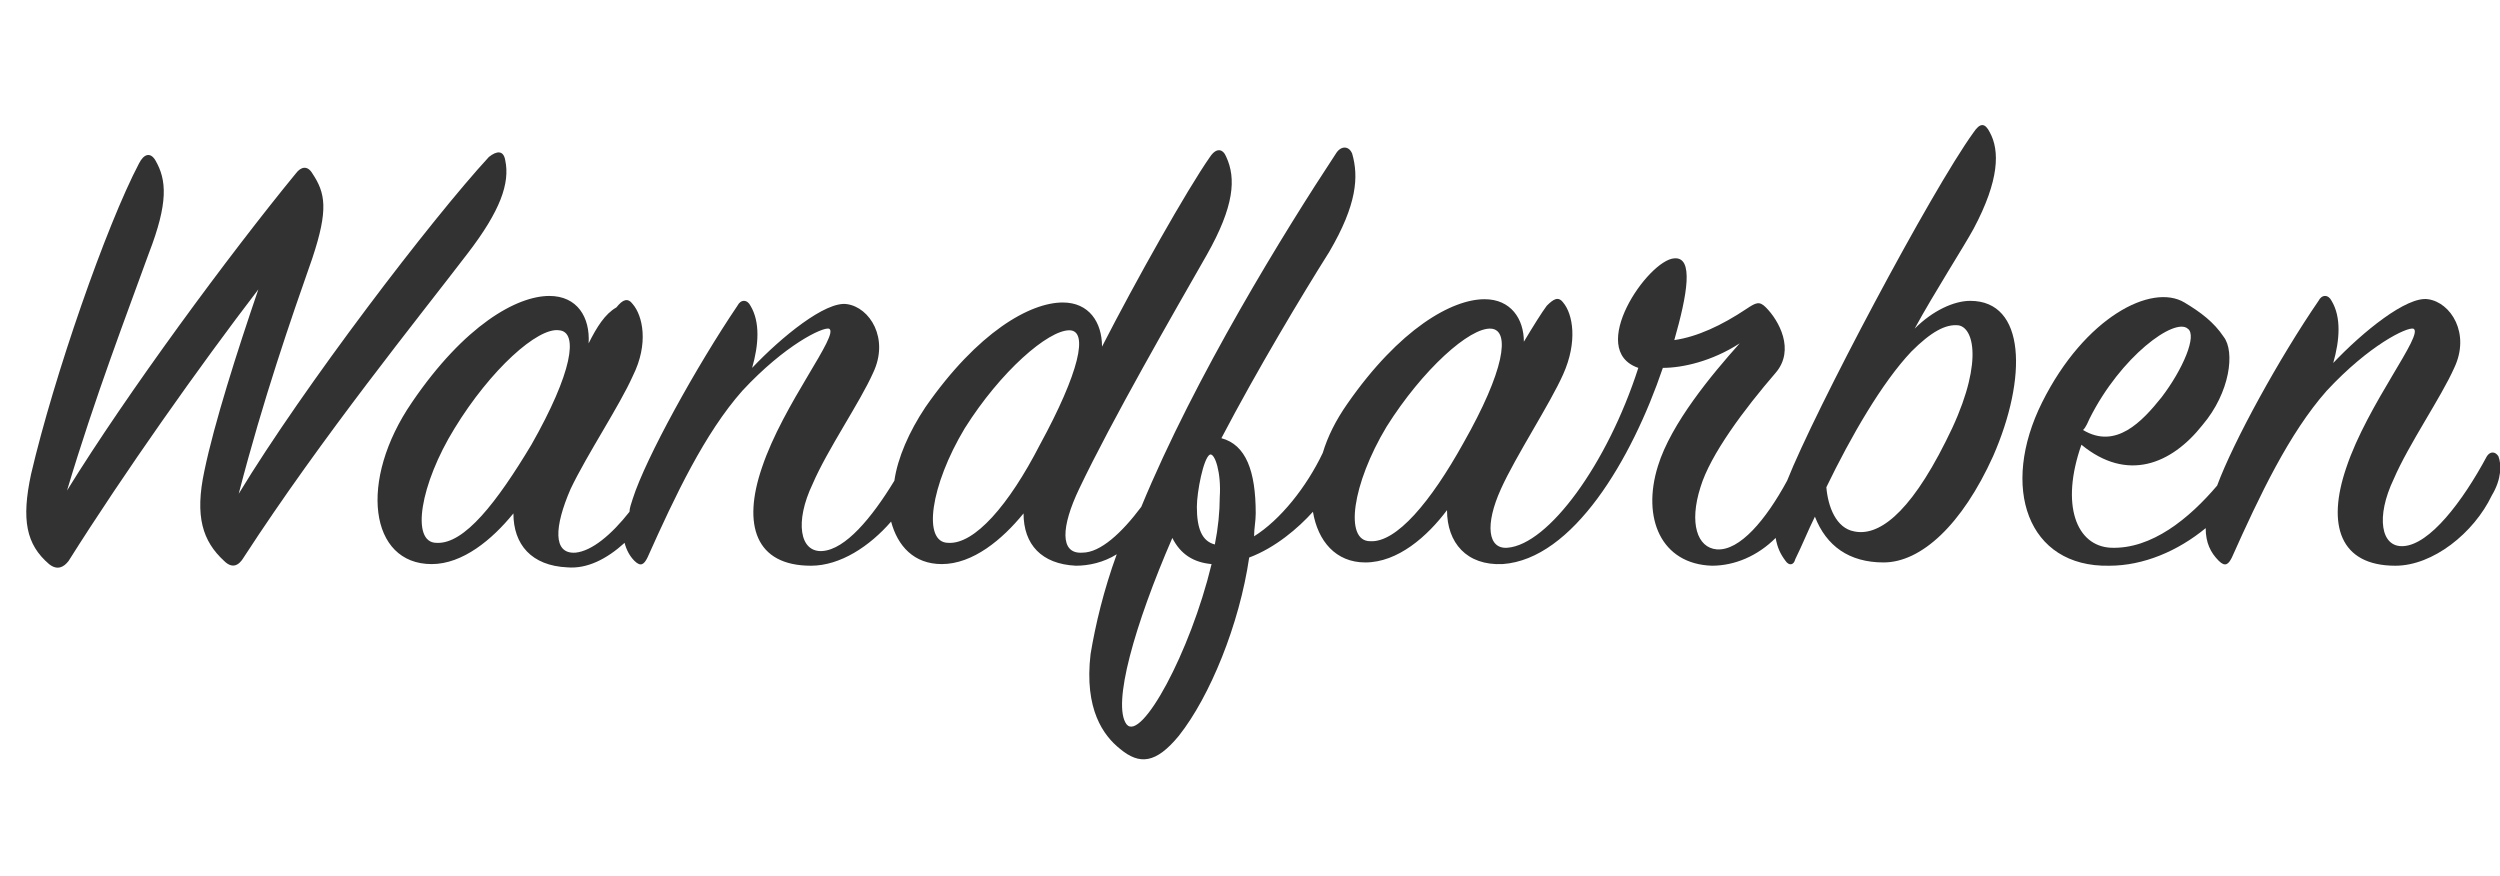
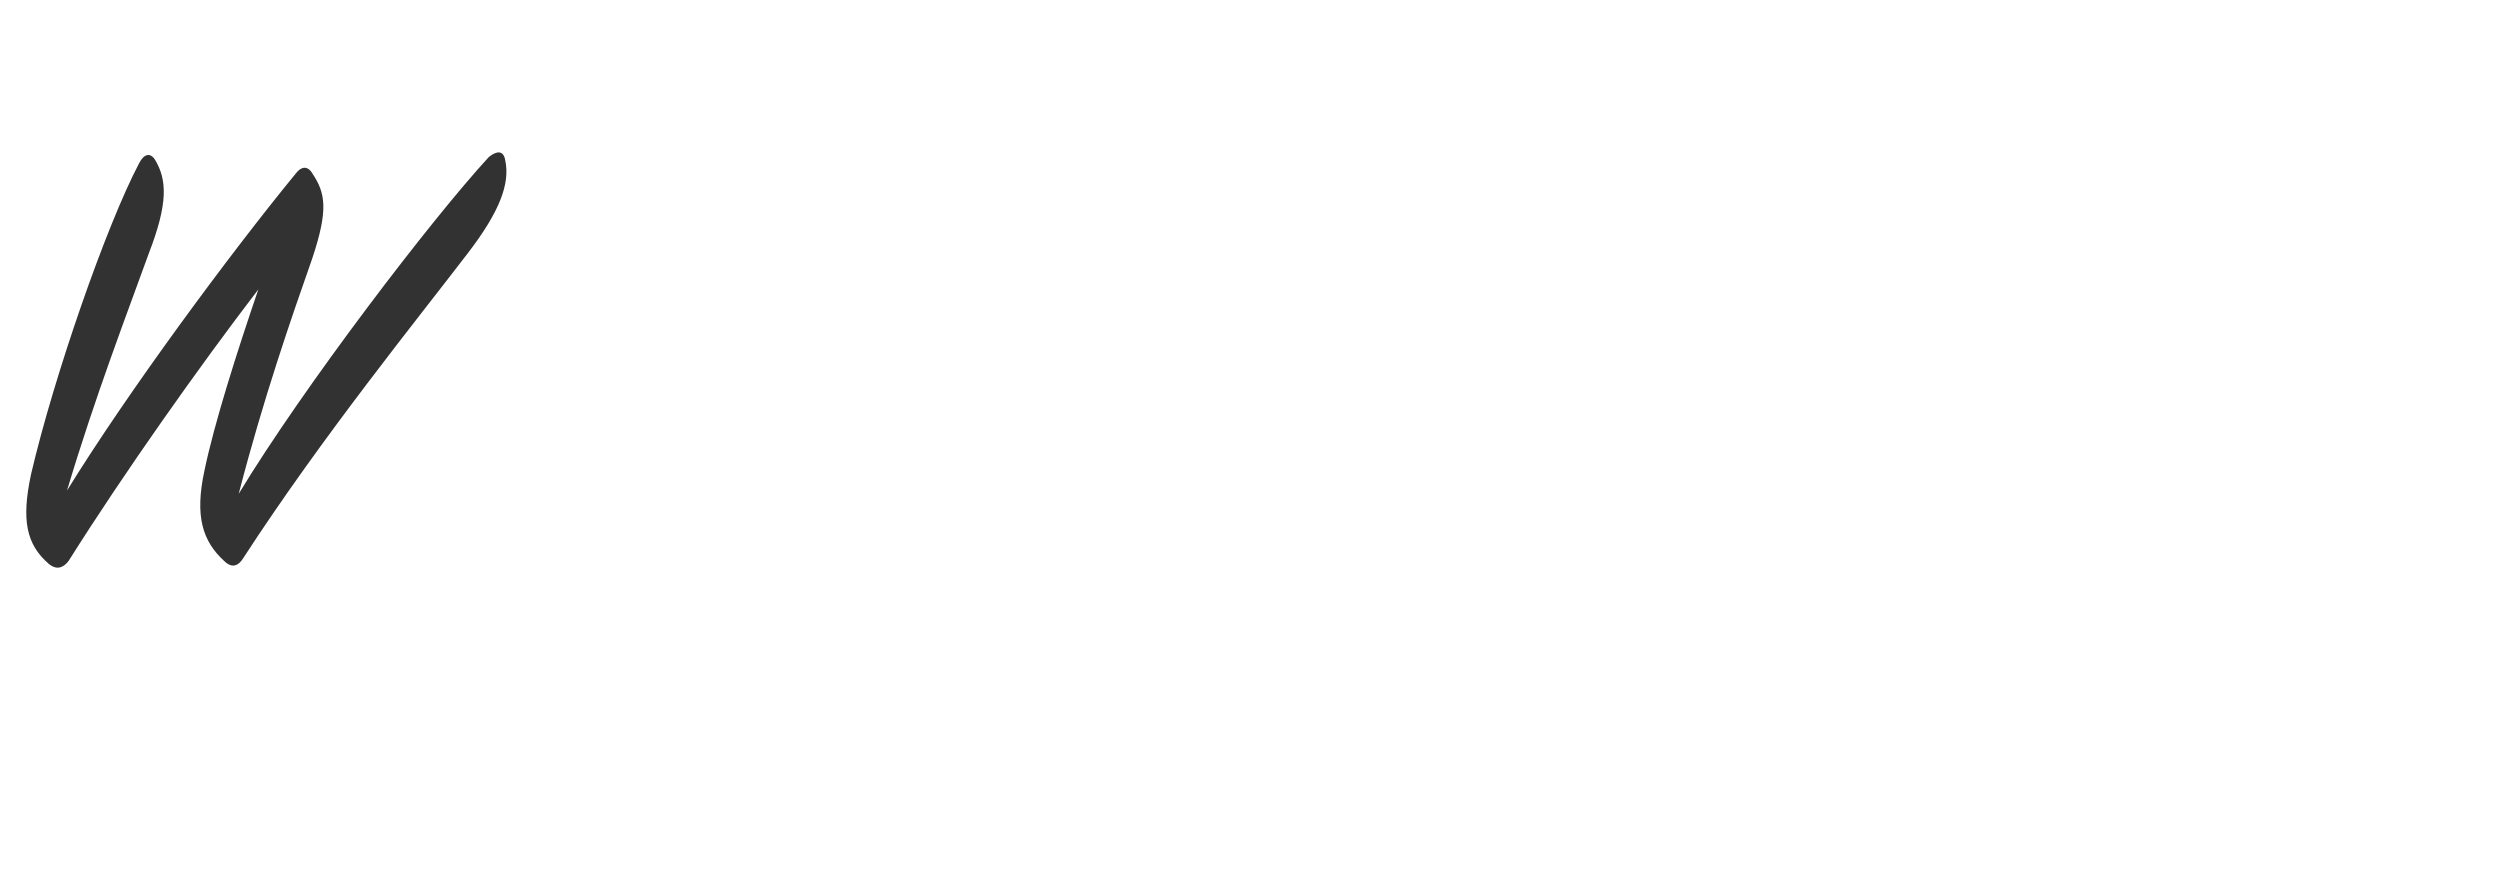
<svg xmlns="http://www.w3.org/2000/svg" version="1.1" id="Ebene_1" x="0px" y="0px" viewBox="0 0 152.9 53.6" style="enable-background:new 0 0 152.9 53.6;" xml:space="preserve">
  <style type="text/css">
	.st0{fill:#323232;}
</style>
  <title>wandfarben</title>
  <g>
    <path class="st0" d="M30.9,9.8c-0.1-0.6-0.5-0.6-1-0.2c-3.5,3.8-11.3,14-15.3,20.6c1.5-5.8,3.2-10.7,4.5-14.4c1-3,0.8-4,0-5.2   c-0.3-0.5-0.7-0.4-1,0C14,15.6,7.8,24,4.1,30c1.7-5.7,3.7-10.9,5-14.5c1.2-3.1,1.1-4.5,0.4-5.7c-0.3-0.5-0.7-0.4-1,0.2   c-2,3.8-5.2,13-6.6,19c-0.6,2.8-0.3,4.3,1.1,5.5c0.5,0.4,0.9,0.2,1.2-0.2c3.4-5.4,8-11.9,11.6-16.6c-1.3,3.8-2.7,8.2-3.3,11.1   c-0.6,2.8-0.1,4.3,1.2,5.5c0.5,0.5,0.9,0.3,1.2-0.2c4.8-7.4,10.8-14.8,13.7-18.6C30.6,12.9,31.2,11.2,30.9,9.8z" />
-     <path class="st0" d="M120.5,18.4c-1,0-2.3,0.6-3.4,1.7c1.2-2.2,3-5,3.6-6.1c1.6-3,1.6-4.8,1-5.9c-0.3-0.6-0.6-0.6-1,0   c-2.6,3.6-9.7,17-11.4,21.3c-1.3,2.4-2.9,4.3-4.3,4.2c-1.2-0.1-1.7-1.6-1-3.8c0.6-2,2.7-4.8,4.6-7c1.2-1.4,0.2-3.2-0.6-4   c-0.4-0.4-0.6-0.3-1.2,0.1c-1.5,1-3,1.7-4.4,1.9c0.8-2.8,1.2-5.1,0-5c-1.6,0.1-5.4,5.6-2.2,6.7c-1.9,5.9-5.5,10.8-8,11   c-1.2,0.1-1.4-1.4-0.4-3.6c0.9-2,3-5.2,3.8-7c0.9-2,0.6-3.7,0-4.4c-0.3-0.4-0.6-0.2-1,0.2c-0.3,0.4-0.8,1.2-1.4,2.2   c0-1.4-0.8-2.6-2.4-2.6c-2,0-5.2,1.8-8.4,6.4c-0.7,1-1.2,2-1.5,3c0,0,0,0,0,0c-1,2.1-2.6,4.1-4.2,5.1c0-0.5,0.1-0.9,0.1-1.4   c0-2.6-0.6-4.2-2.1-4.6c2.2-4.2,4.9-8.7,6.6-11.4c1.7-2.9,1.8-4.6,1.4-6c-0.2-0.5-0.7-0.5-1,0c-3.1,4.7-8.6,13.6-11.9,21.6   c-1.2,1.6-2.5,2.8-3.6,2.8c-1.4,0.1-1.3-1.6-0.2-3.9c2-4.2,5.8-10.8,7.8-14.3c1.7-3,1.8-4.7,1.2-6c-0.2-0.5-0.6-0.6-1,0   c-1.4,2-4.5,7.5-6.6,11.6c0-1.5-0.8-2.7-2.4-2.7c-2,0-5.2,1.8-8.4,6.4c-1,1.5-1.7,3.1-1.9,4.5c-1.4,2.3-3,4.2-4.4,4.3   c-1.4,0.1-1.7-1.8-0.6-4.1c0.9-2.1,2.9-5,3.7-6.8c1-2.1-0.2-4-1.6-4.2c-1.3-0.2-4,2-5.8,3.9c0.4-1.4,0.5-2.8-0.1-3.8   c-0.2-0.4-0.6-0.4-0.8,0c-2.5,3.7-5.6,9.3-6.4,11.8c-0.1,0.3-0.2,0.6-0.2,0.8c-1.1,1.4-2.3,2.4-3.3,2.5c-1.4,0.1-1.3-1.6-0.3-3.9   c1-2.1,3-5.1,3.8-6.9c1-2,0.6-3.7,0-4.4c-0.3-0.4-0.6-0.3-1,0.2C37,19.2,36.5,20,36,21c0.1-1.6-0.7-2.9-2.4-2.9   c-2,0-5.2,1.8-8.4,6.5c-3.3,4.8-2.6,9.9,1.2,9.9c1.9,0,3.7-1.5,5-3.1c0,1.9,1.1,3.2,3.3,3.3c1.2,0.1,2.4-0.5,3.5-1.5   c0.1,0.4,0.3,0.8,0.6,1.1c0.4,0.4,0.6,0.2,0.8-0.2c1.7-3.8,3.5-7.6,5.8-10.2c2.6-2.8,4.9-3.9,5.3-3.8c0.7,0.3-2.8,4.6-4.1,8.5   c-1.2,3.5-0.4,6,3,6c1.8,0,3.6-1.2,4.9-2.7c0.4,1.5,1.4,2.6,3.1,2.6c1.9,0,3.7-1.5,5-3.1c0,1.9,1.1,3.1,3.2,3.2   c0.8,0,1.7-0.2,2.5-0.7c-0.8,2.2-1.3,4.3-1.6,6.1c-0.4,3.4,0.8,5,1.8,5.8c1.2,1,2.2,0.9,3.6-0.8c1.9-2.4,3.7-6.8,4.3-10.9   c1.6-0.6,3-1.8,3.9-2.8c0.3,1.8,1.4,3.1,3.2,3.1c2,0,3.8-1.6,5-3.2c0,2,1.2,3.4,3.4,3.3c4.3-0.3,7.9-6.4,9.8-12   c1.2,0,3-0.4,4.7-1.5c-1.7,1.9-4.2,4.9-5,7.5c-1,3.2,0.2,6,3.3,6.1c1.4,0,2.8-0.6,3.9-1.7c0.1,0.6,0.3,1,0.6,1.4   c0.2,0.3,0.5,0.3,0.6-0.1c0.4-0.8,0.8-1.8,1.2-2.6c0.7,1.8,2.1,2.8,4.2,2.8c2.3,0,4.8-2.3,6.7-6.5C124,23.1,123.9,18.4,120.5,18.4z    M26.7,33.2c-1.6,0-1-3.6,1.1-7c2.2-3.6,5.1-6.2,6.4-6c1.2,0.1,0.8,2.6-1.7,7C30.4,30.7,28.4,33.3,26.7,33.2z M58,33.2   c-1.6,0-1.1-3.5,1-7c2.2-3.5,5.1-6,6.4-6c1.2,0,0.6,2.6-1.8,7C61.7,30.9,59.6,33.3,58,33.2z M68.9,44.3c-0.9-1.2,0.5-6.1,2.8-11.4   c0.5,1,1.3,1.5,2.4,1.6C72.8,39.9,69.8,45.4,68.9,44.3z M74.3,33.3c-0.8-0.2-1.1-1-1.1-2.3c0-0.9,0.4-3,0.8-3.2   c0.3-0.1,0.7,1.1,0.6,2.6C74.6,31.3,74.5,32.3,74.3,33.3z M83.8,33.1c-1.6,0-1.1-3.5,1-7c2.2-3.5,5.1-6.1,6.4-6   c1.2,0.1,0.8,2.6-1.7,7C87.5,30.7,85.4,33.2,83.8,33.1z M119,27c-2.3,4.6-4.2,5.8-5.6,5.5c-1.1-0.2-1.6-1.5-1.7-2.7   c1.5-3.1,3.4-6.4,5.2-8.3c1.2-1.2,2.1-1.7,2.9-1.6C120.8,20.1,121.3,22.5,119,27z" />
-     <path class="st0" d="M152.8,27.9c-0.2-0.3-0.5-0.3-0.7,0c-1.5,2.8-3.5,5.4-5.1,5.5c-1.4,0.1-1.7-1.8-0.6-4.1c0.9-2.1,2.9-5,3.7-6.8   c1-2.1-0.2-4-1.6-4.2c-1.3-0.2-4,2-5.8,3.9c0.4-1.4,0.5-2.8-0.1-3.8c-0.2-0.4-0.6-0.4-0.8,0c-2.4,3.5-5.2,8.6-6.2,11.3   c-1.7,2-4,3.9-6.5,3.8c-2.1-0.1-3.1-2.6-1.8-6.3c2.8,2.3,5.5,1.2,7.4-1.2c1.7-2,2-4.5,1.3-5.4c-0.6-0.9-1.4-1.5-2.4-2.1   c-2-1.2-6.1,0.9-8.7,6.1S124,34.7,129,34.6c2.1,0,4.2-0.9,5.9-2.3c0,0.9,0.3,1.5,0.8,2c0.4,0.4,0.6,0.2,0.8-0.2   c1.7-3.8,3.5-7.6,5.8-10.2c2.6-2.8,4.9-3.9,5.3-3.8c0.7,0.3-2.8,4.6-4.1,8.5c-1.2,3.5-0.4,6,3,6c2.3,0,4.8-2,5.9-4.3   C153,29.3,153,28.4,152.8,27.9z M127.8,25.6c1.9-3.8,5.2-6.2,6-5.5c0.6,0.4-0.3,2.5-1.6,4.2c-1.2,1.5-2.8,3.2-4.8,2   C127.6,26.1,127.7,25.8,127.8,25.6z" />
  </g>
</svg>